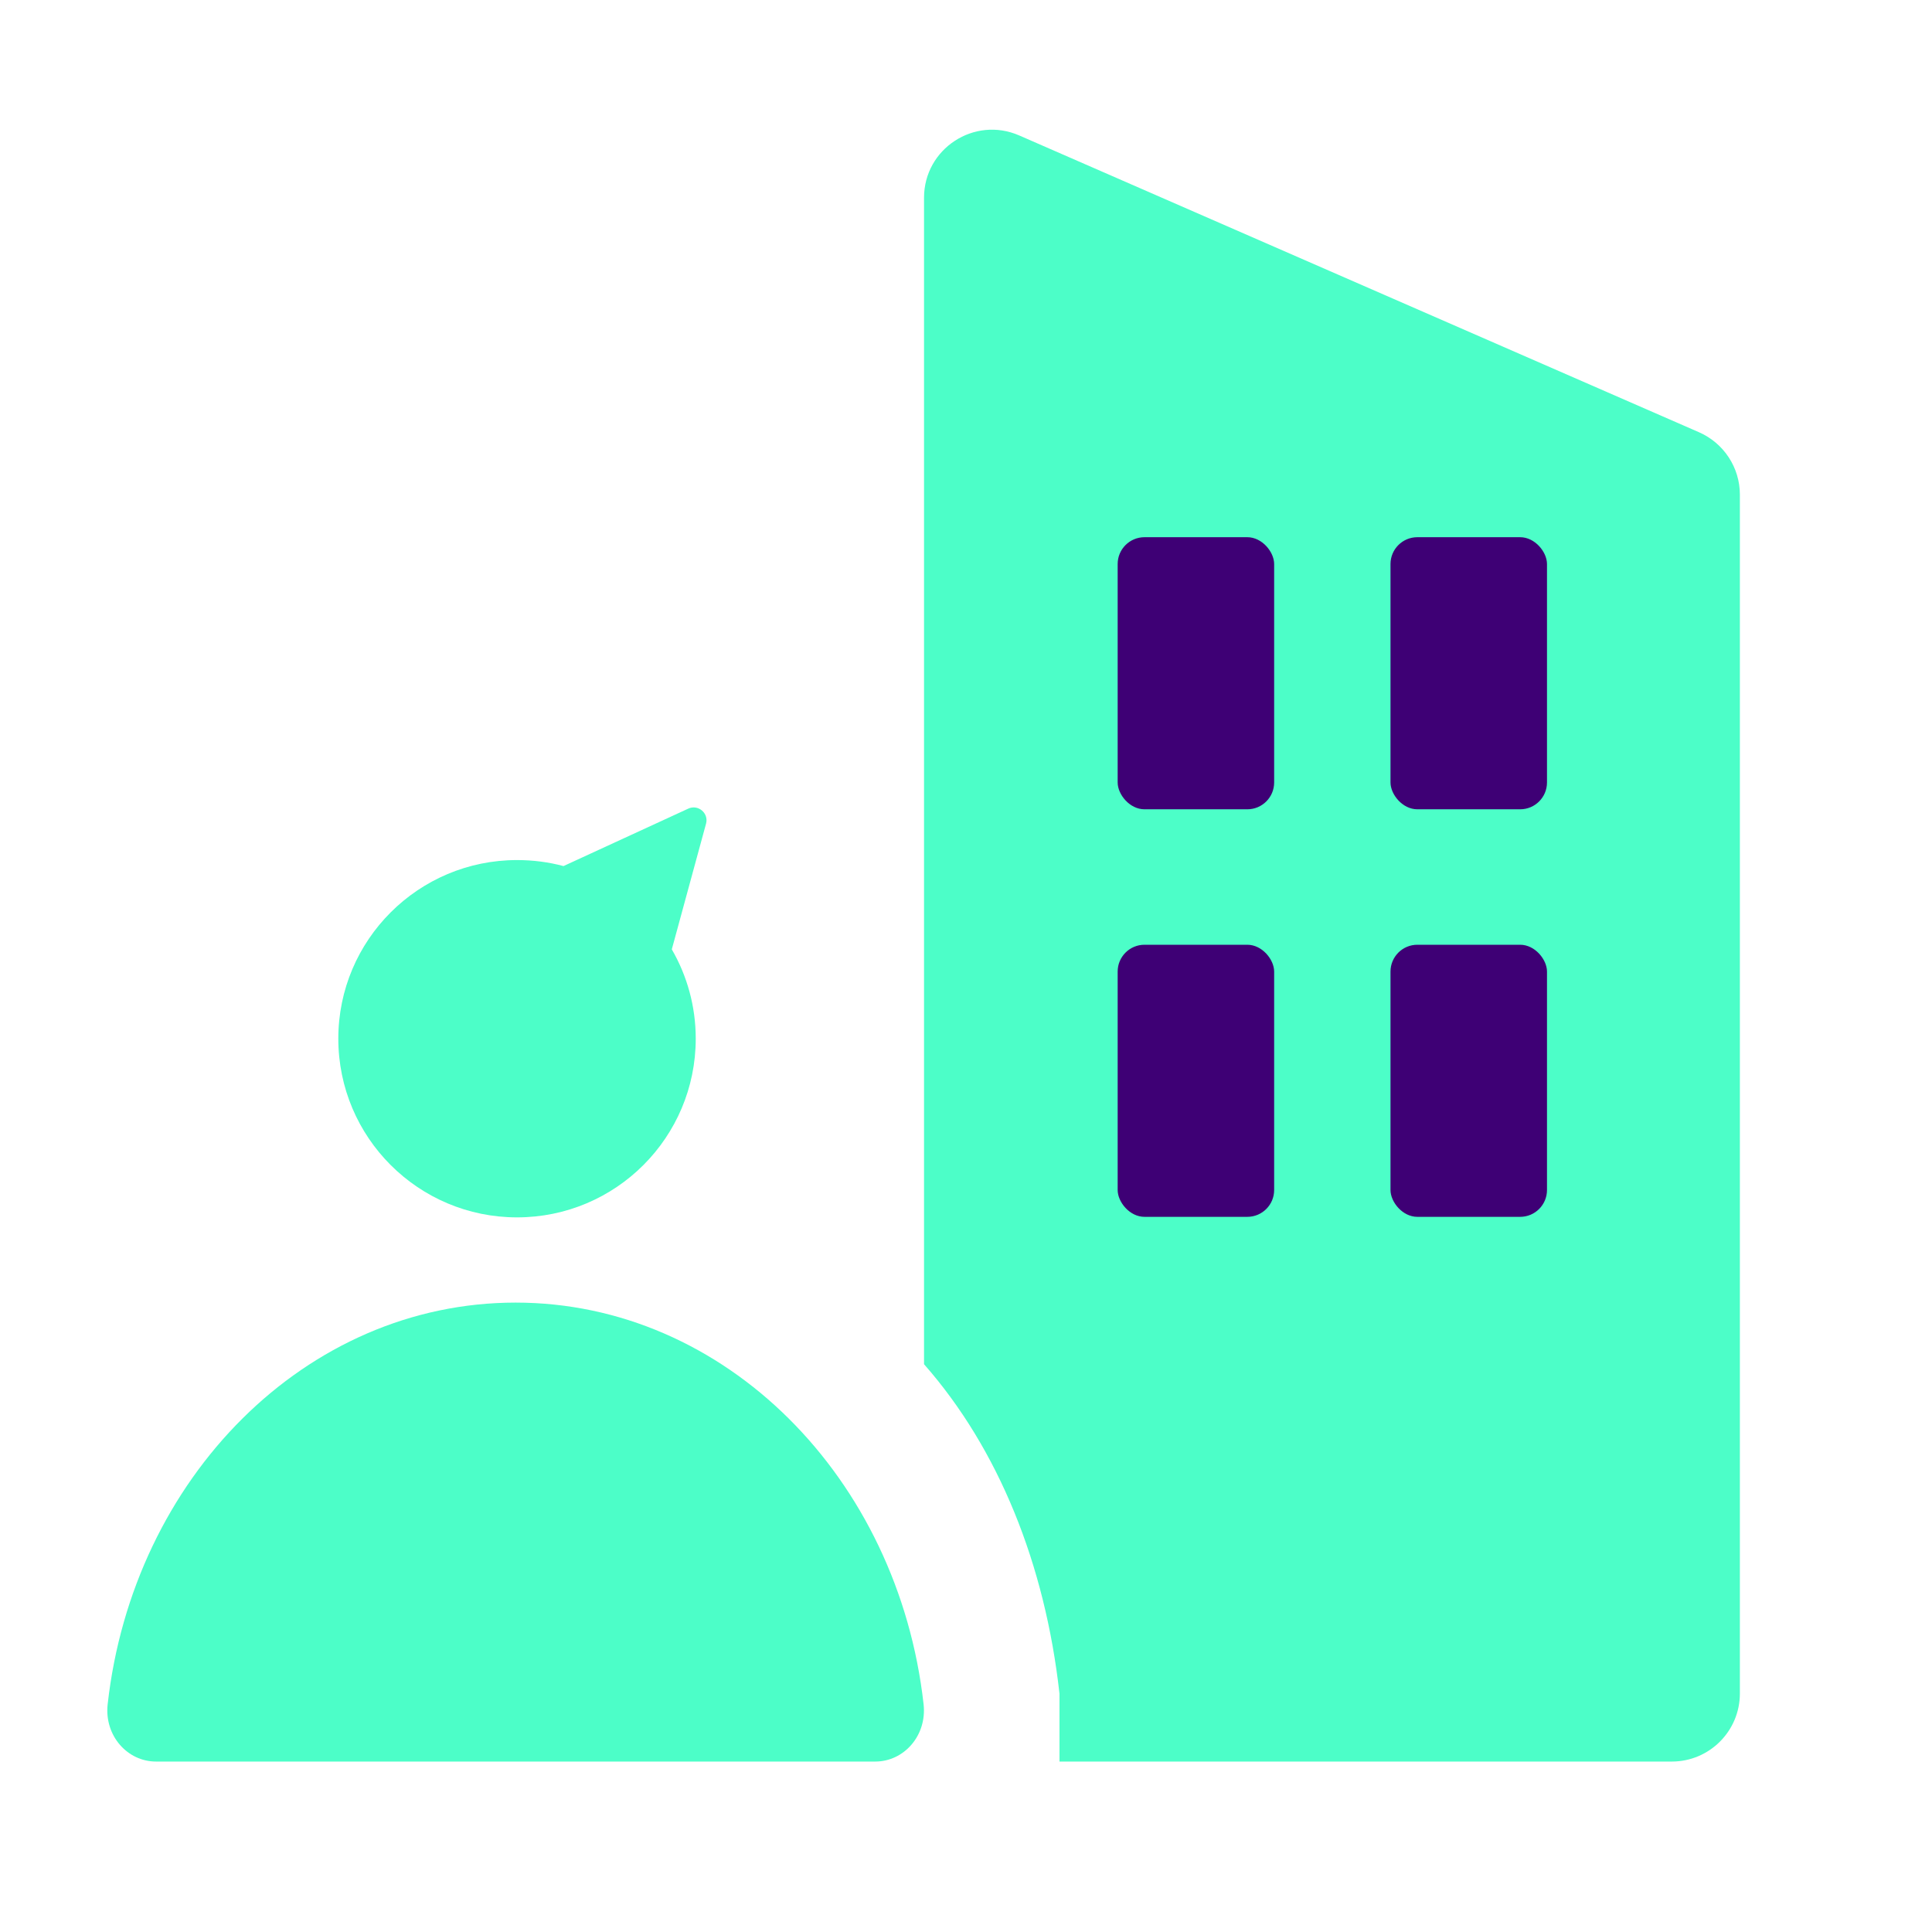
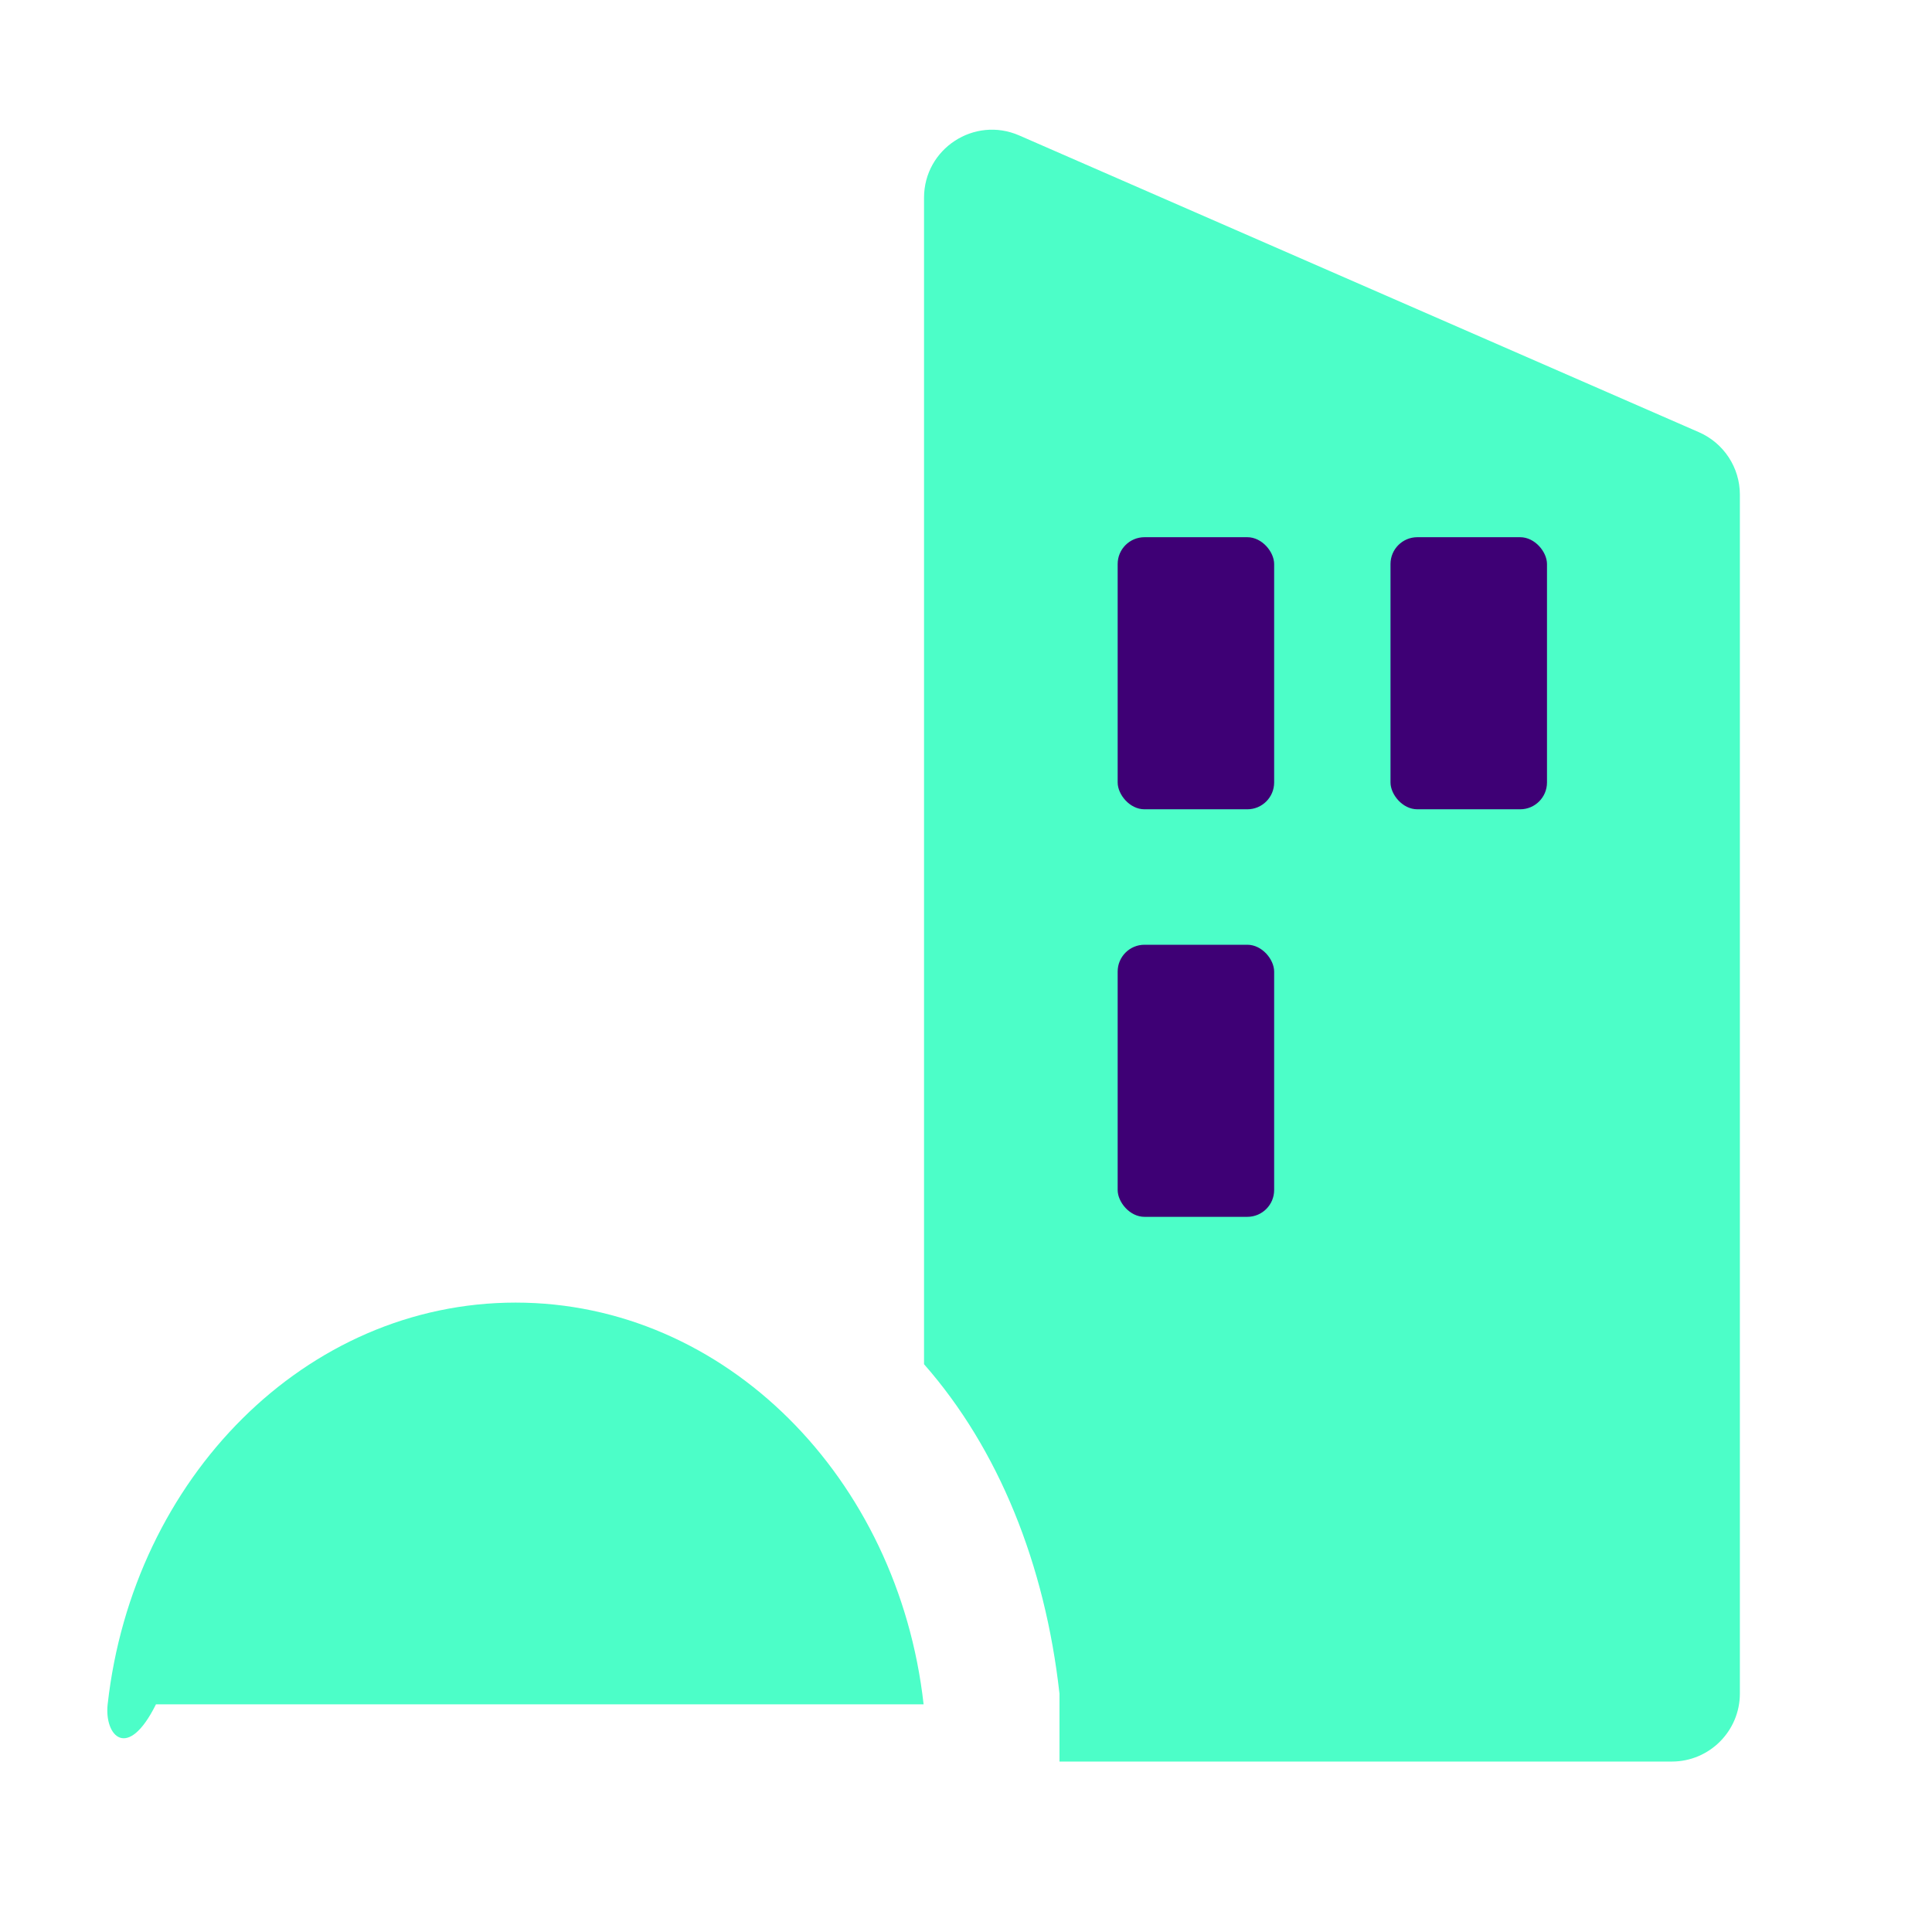
<svg xmlns="http://www.w3.org/2000/svg" width="18" height="18" viewBox="0 0 18 18" fill="none">
-   <path d="M8.605 15.879C8.637 16.172 8.42 16.412 8.155 16.412H1.453C1.188 16.412 0.971 16.172 1.003 15.879C1.238 13.769 2.85 12.136 4.804 12.136C6.757 12.136 8.369 13.769 8.605 15.879Z" fill="#4CFEC8" />
+   <path d="M8.605 15.879H1.453C1.188 16.412 0.971 16.172 1.003 15.879C1.238 13.769 2.85 12.136 4.804 12.136C6.757 12.136 8.369 13.769 8.605 15.879Z" fill="#4CFEC8" />
  <path d="M9.496 1.262C9.077 1.079 8.609 1.386 8.609 1.842V12.71C9.303 13.499 9.737 14.574 9.871 15.78C9.871 16.026 9.871 16.412 9.871 16.412H15.576C15.926 16.412 16.21 16.128 16.21 15.778V4.608C16.21 4.356 16.06 4.128 15.829 4.027L9.496 1.262Z" fill="#4CFEC8" />
-   <path fill-rule="evenodd" clip-rule="evenodd" d="M6.259 8.845C6.401 9.09 6.482 9.374 6.482 9.677C6.482 10.597 5.737 11.342 4.817 11.342C3.898 11.342 3.152 10.597 3.152 9.677C3.152 8.758 3.898 8.013 4.817 8.013C4.967 8.013 5.112 8.032 5.25 8.069L6.412 7.534C6.504 7.491 6.605 7.576 6.578 7.674L6.259 8.845Z" fill="#4CFEC8" />
  <rect x="10.413" y="5.005" width="1.458" height="2.535" rx="0.25" fill="#3E0075" />
  <rect x="12.955" y="5.005" width="1.458" height="2.535" rx="0.25" fill="#3E0075" />
  <rect x="10.413" y="8.802" width="1.458" height="2.535" rx="0.25" fill="#3E0075" />
-   <rect x="12.955" y="8.802" width="1.458" height="2.535" rx="0.25" fill="#3E0075" />
</svg>